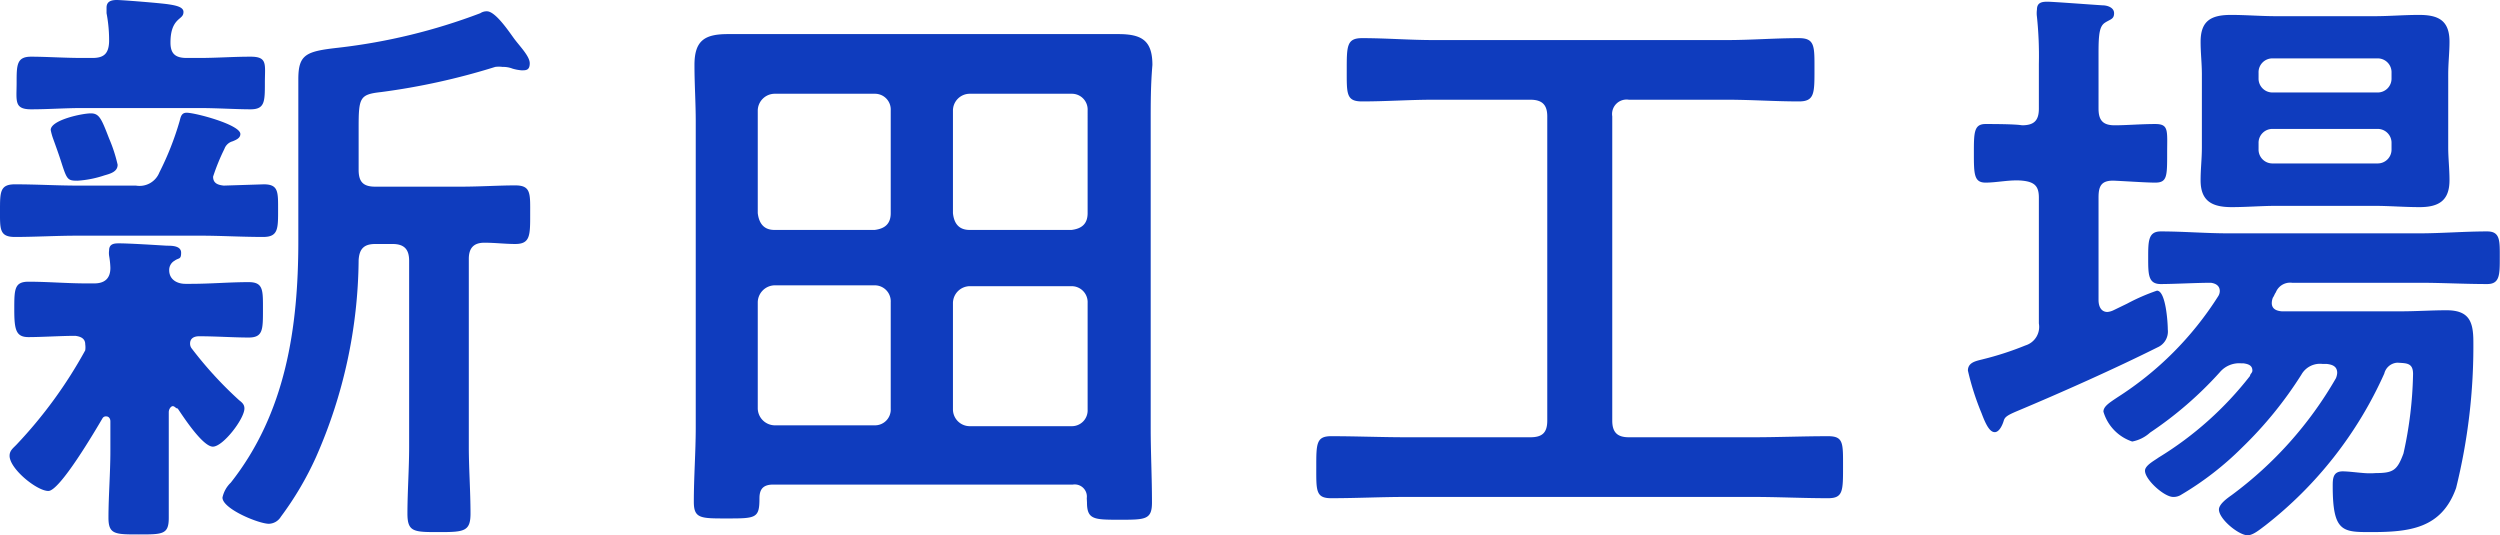
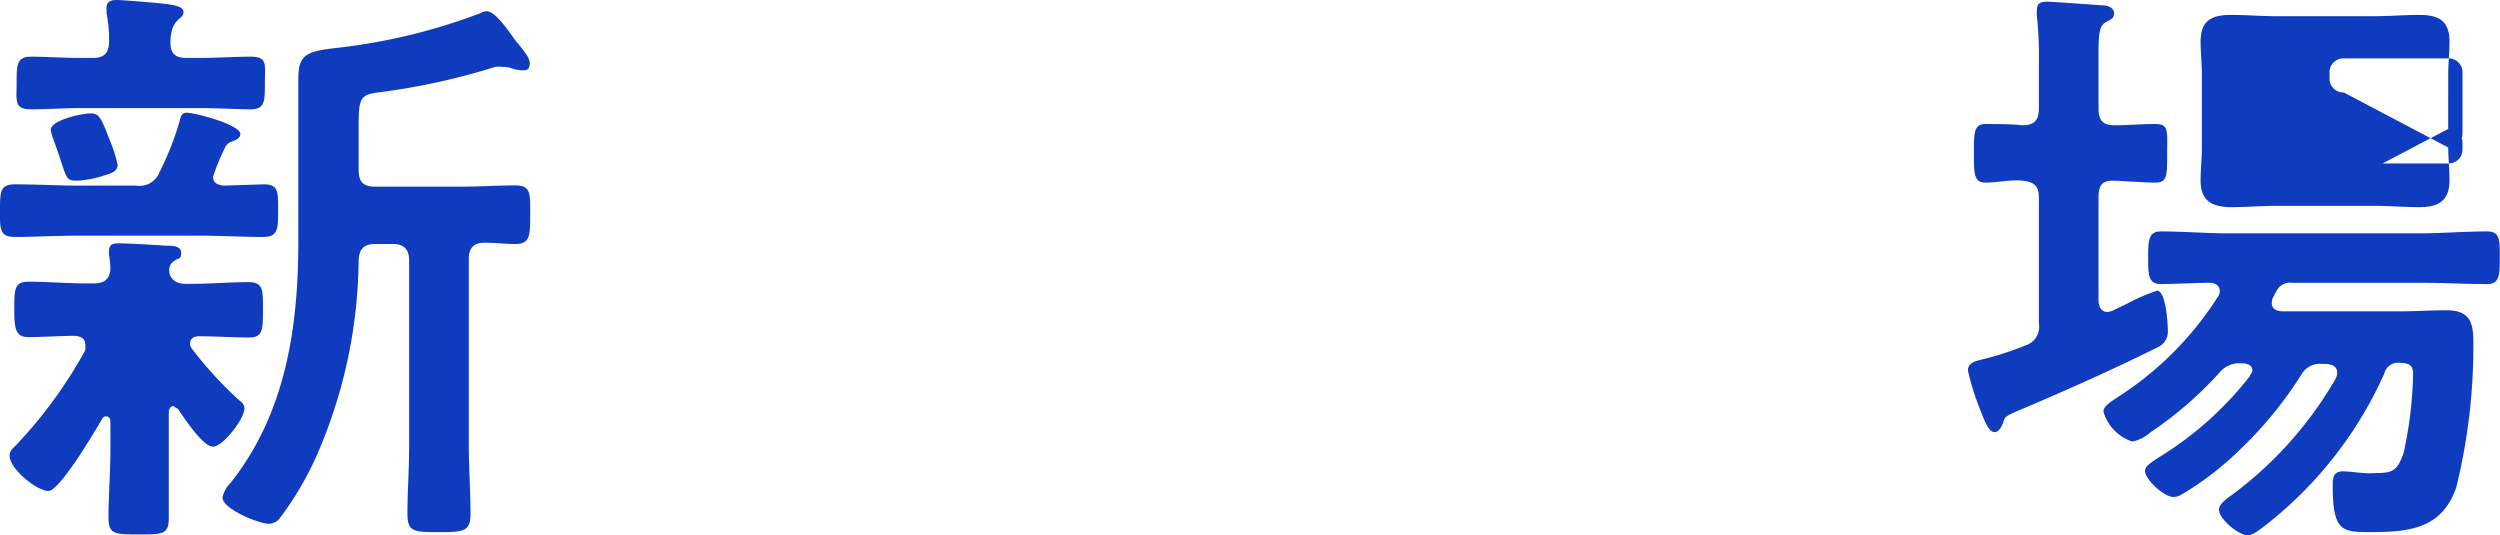
<svg xmlns="http://www.w3.org/2000/svg" viewBox="0 0 117.32 25.12">
  <defs>
    <style>.cls-1{fill:#0f3cbe;}</style>
  </defs>
  <title>Asset 6</title>
  <g id="Layer_2" data-name="Layer 2">
    <g id="デザイン">
      <path class="cls-1" d="M6.38,8.71a1,1,0,0,0,1.1-.62,13.73,13.73,0,0,0,.95-2.41c.05-.19.08-.39.33-.39.4,0,2.52.56,2.52,1,0,.2-.22.28-.36.34a.57.57,0,0,0-.39.36A9.63,9.63,0,0,0,10,8.29c0,.31.22.39.5.42l1.88-.06c.7,0,.67.37.67,1.23s0,1.24-.7,1.24c-1,0-2-.06-2.91-.06H3.64c-1,0-2,.06-2.94.06-.73,0-.7-.37-.7-1.24S0,8.65.7,8.65c1,0,2,.06,2.94.06ZM4,16.16c0-.28-.22-.37-.47-.4-.62,0-1.6.06-2.19.06s-.67-.34-.67-1.29,0-1.31.67-1.31c.9,0,1.8.08,2.72.08h.36c.48,0,.76-.22.76-.73A3.93,3.93,0,0,0,5.12,12a.9.9,0,0,1,0-.25c0-.33.28-.33.47-.33.48,0,1.74.08,2.24.11.23,0,.67,0,.67.33s-.11.23-.3.37a.5.5,0,0,0-.26.45c0,.44.37.64.76.64h.25c.93,0,1.82-.08,2.72-.08.7,0,.67.39.67,1.31s0,1.29-.67,1.29-1.57-.06-2.33-.06c-.22,0-.42.09-.42.34a.37.37,0,0,0,.09.25,18.06,18.06,0,0,0,2.21,2.41c.14.11.25.2.25.39,0,.48-1,1.79-1.48,1.79s-1.4-1.42-1.65-1.79c-.09,0-.14-.11-.23-.11s-.19.14-.19.28v1.82c0,1,0,2.07,0,3.14,0,.78-.28.78-1.4.78s-1.43,0-1.43-.78c0-1,.09-2.1.09-3.14V19.77c0-.11-.06-.23-.2-.23a.18.18,0,0,0-.17.09c-.33.56-2,3.41-2.54,3.41S.45,22,.45,21.39c0-.25.17-.36.33-.53A21.35,21.35,0,0,0,4,16.44,1,1,0,0,0,4,16.16ZM8.76,2.72h.59c.81,0,1.6-.06,2.41-.06s.67.36.67,1.23,0,1.24-.67,1.24-1.6-.06-2.41-.06H3.86c-.81,0-1.59.06-2.4.06S.78,4.73.78,3.89s0-1.23.68-1.23,1.59.06,2.4.06h.48c.53,0,.76-.2.78-.76A6.73,6.73,0,0,0,5,.62V.36c0-.3.23-.36.48-.36s2,.14,2.41.2.72.14.72.36S8.46.81,8.29,1,8,1.48,8,2,8.23,2.72,8.76,2.72ZM4.9,8.23a4.94,4.94,0,0,1-1.26.25c-.48,0-.5-.05-.78-.92-.09-.28-.2-.59-.37-1.06a2.73,2.73,0,0,1-.11-.4c0-.47,1.48-.78,1.88-.78s.5.25.86,1.18a7,7,0,0,1,.4,1.23C5.52,8.06,5.18,8.15,4.9,8.23Zm12.71,3.22c-.53,0-.75.23-.78.76a23.34,23.34,0,0,1-2,9.24,15,15,0,0,1-1.65,2.8.68.68,0,0,1-.56.33c-.48,0-2.18-.7-2.18-1.23a1.36,1.36,0,0,1,.39-.7C13.41,19.38,14,15.37,14,11.31V3.72c0-1.17.36-1.31,1.87-1.48A27.56,27.56,0,0,0,22.54.62a.54.54,0,0,1,.31-.09c.39,0,1,.9,1.26,1.26s.75.84.75,1.18-.19.33-.39.33a2.07,2.07,0,0,1-.42-.08,1.22,1.22,0,0,0-.47-.08,1.27,1.27,0,0,0-.34,0,31.76,31.76,0,0,1-5.35,1.18c-1,.11-1.06.25-1.06,1.65v2c0,.57.22.79.78.79h4c.89,0,1.82-.06,2.57-.06s.7.39.7,1.37,0,1.38-.7,1.38c-.47,0-.95-.06-1.45-.06s-.73.25-.73.76v8.82c0,1,.08,2.1.08,3.13,0,.84-.3.87-1.48.87s-1.48,0-1.48-.87c0-1,.08-2.1.08-3.13V12.24c0-.53-.22-.79-.78-.79Z" />
-       <path class="cls-1" d="M51,23.38a.57.57,0,0,0-.65-.64H36.29c-.45,0-.65.19-.65.64,0,.95-.16.95-1.56.95-1.21,0-1.52,0-1.52-.78,0-1.18.09-2.33.09-3.5V5.71c0-.89-.06-1.76-.06-2.66,0-1.15.48-1.45,1.57-1.45.87,0,1.76,0,2.66,0h13c.9,0,1.8,0,2.66,0,1.1,0,1.6.3,1.6,1.45C54,4,54,4.82,54,5.71V20.08c0,1.17.06,2.32.06,3.5,0,.81-.31.81-1.51.81s-1.54,0-1.54-.81ZM41.8,5.18a.74.74,0,0,0-.75-.78H36.34a.8.8,0,0,0-.78.78V10c.06.51.31.79.78.79h4.71c.47-.06.75-.28.75-.79Zm0,9a.75.75,0,0,0-.75-.79H36.34a.81.81,0,0,0-.78.79v5a.81.81,0,0,0,.78.78h4.71a.74.74,0,0,0,.75-.78Zm8.49-3.39c.47-.06.75-.28.75-.79V5.18a.74.74,0,0,0-.75-.78H45.5a.79.79,0,0,0-.78.78V10c.05.51.3.79.78.79Zm-5.57,8.43a.79.79,0,0,0,.78.78h4.79a.74.74,0,0,0,.75-.78v-5a.75.75,0,0,0-.75-.79H45.5a.8.8,0,0,0-.78.79Z" />
-       <path class="cls-1" d="M75.66,19.74c0,.56.25.78.78.78h5.82c1.18,0,2.36-.05,3.53-.05.73,0,.7.33.7,1.45s0,1.46-.7,1.46c-1.17,0-2.35-.06-3.53-.06H66c-1.18,0-2.35.06-3.53.06-.73,0-.7-.36-.7-1.46s0-1.45.7-1.45c1.18,0,2.35.05,3.53.05h5.82c.56,0,.79-.22.79-.78V5.46c0-.53-.23-.78-.79-.78H67.26c-1.12,0-2.21.08-3.34.08-.75,0-.72-.36-.72-1.48s0-1.49.72-1.49c1.13,0,2.22.09,3.34.09h13.8c1.12,0,2.24-.09,3.36-.09.76,0,.73.39.73,1.49s0,1.48-.73,1.48c-1.12,0-2.24-.08-3.36-.08H76.44a.68.68,0,0,0-.78.78Z" />
-       <path class="cls-1" d="M95.68,15.18V9.27c0-.53-.2-.73-.76-.79s-1.2.09-1.74.09-.55-.39-.55-1.37,0-1.38.55-1.38c.26,0,1.38,0,1.71.06.56,0,.79-.22.79-.78V3A17.59,17.59,0,0,0,95.59.79a1.23,1.23,0,0,1,0-.34c0-.31.2-.37.48-.37s2.1.14,2.6.17c.2,0,.54.09.54.37s-.17.28-.42.44-.31.48-.31,1.4V5.1c0,.56.22.78.76.78s1.25-.06,1.9-.06.56.31.56,1.38,0,1.37-.56,1.37c-.42,0-1.26-.06-1.9-.09s-.76.26-.76.79v4.81c0,.28.11.56.42.56a.83.83,0,0,0,.28-.08l.64-.31a9.45,9.45,0,0,1,1.4-.61c.42,0,.51,1.51.51,1.82a.81.81,0,0,1-.48.84c-2,1-4.51,2.12-6.61,3-.47.2-.56.28-.61.45s-.2.53-.42.53-.4-.3-.62-.89a12.39,12.39,0,0,1-.64-2c0-.39.39-.45.7-.53a14.41,14.41,0,0,0,2-.65A.91.91,0,0,0,95.68,15.18Zm16.21,2.35a18.72,18.72,0,0,1-5.6,7.14c-.23.17-.56.45-.81.45-.42,0-1.35-.76-1.35-1.21,0-.25.39-.53.59-.67a17.93,17.93,0,0,0,4.9-5.49.76.76,0,0,0,.06-.25c0-.31-.23-.39-.48-.42H109a1,1,0,0,0-1,.5A18.44,18.44,0,0,1,105.22,21a14.42,14.42,0,0,1-2.85,2.21.66.66,0,0,1-.39.11c-.42,0-1.32-.81-1.32-1.23,0-.25.45-.48.64-.62a16,16,0,0,0,4.29-3.83c0-.09.11-.14.11-.25,0-.26-.22-.31-.42-.34h-.11a1.19,1.19,0,0,0-1,.42,17.49,17.49,0,0,1-3.27,2.83,1.72,1.72,0,0,1-.84.42,2.1,2.1,0,0,1-1.35-1.4c0-.25.28-.42.65-.67a15.39,15.39,0,0,0,4.73-4.74.46.46,0,0,0,.08-.25c0-.25-.19-.36-.42-.39-.64,0-1.76.06-2.35.06s-.59-.45-.59-1.23,0-1.24.59-1.24c1.06,0,2.1.09,3.16.09h9c1,0,2.1-.09,3.16-.09.62,0,.59.45.59,1.24s0,1.23-.59,1.23c-1.06,0-2.13-.06-3.16-.06h-6a.72.72,0,0,0-.76.45c-.06.08-.08.17-.14.25a.74.74,0,0,0-.05.25c0,.28.22.37.47.39h5.57c.73,0,1.46-.05,2.16-.05,1.06,0,1.26.53,1.26,1.48a27.66,27.66,0,0,1-.81,6.86c-.68,1.91-2.19,2.07-4,2.07-1.32,0-1.79,0-1.79-2.15,0-.34,0-.7.47-.7.26,0,.7.06,1,.08a3.57,3.57,0,0,0,.56,0c.82,0,1-.14,1.29-.92a18.47,18.47,0,0,0,.45-3.73c0-.53-.31-.5-.73-.53A.67.67,0,0,0,111.89,17.53Zm3-10.61c0,.5.06,1,.06,1.54,0,.95-.5,1.26-1.4,1.26-.73,0-1.43-.06-2.13-.06h-4.59c-.7,0-1.4.06-2.1.06-.92,0-1.46-.28-1.46-1.26,0-.54.06-1,.06-1.54V3.5c0-.53-.06-1-.06-1.54,0-1,.51-1.26,1.43-1.26.7,0,1.4.06,2.13.06h4.59c.7,0,1.4-.06,2.1-.06.9,0,1.43.25,1.43,1.26,0,.5-.06,1-.06,1.54Zm-3.33-2.58a.65.65,0,0,0,.67-.67V3.42a.65.65,0,0,0-.67-.68h-4.9a.65.65,0,0,0-.67.68v.25a.65.65,0,0,0,.67.67Zm-4.9,1.71a.65.65,0,0,0-.67.67V7a.65.65,0,0,0,.67.67h4.9a.65.65,0,0,0,.67-.67V6.72a.65.65,0,0,0-.67-.67Z" />
+       <path class="cls-1" d="M95.68,15.18V9.27c0-.53-.2-.73-.76-.79s-1.2.09-1.74.09-.55-.39-.55-1.37,0-1.38.55-1.38c.26,0,1.38,0,1.71.06.56,0,.79-.22.79-.78V3A17.59,17.59,0,0,0,95.59.79a1.23,1.23,0,0,1,0-.34c0-.31.2-.37.48-.37s2.1.14,2.6.17c.2,0,.54.09.54.37s-.17.28-.42.44-.31.48-.31,1.4V5.1c0,.56.22.78.76.78s1.25-.06,1.9-.06.56.31.56,1.38,0,1.37-.56,1.37c-.42,0-1.26-.06-1.9-.09s-.76.26-.76.79v4.81c0,.28.11.56.42.56a.83.83,0,0,0,.28-.08l.64-.31a9.45,9.45,0,0,1,1.4-.61c.42,0,.51,1.51.51,1.82a.81.81,0,0,1-.48.84c-2,1-4.51,2.12-6.61,3-.47.2-.56.28-.61.45s-.2.53-.42.53-.4-.3-.62-.89a12.39,12.39,0,0,1-.64-2c0-.39.39-.45.7-.53a14.41,14.41,0,0,0,2-.65A.91.91,0,0,0,95.68,15.18Zm16.21,2.35a18.72,18.72,0,0,1-5.6,7.14c-.23.17-.56.45-.81.45-.42,0-1.35-.76-1.35-1.21,0-.25.39-.53.59-.67a17.93,17.93,0,0,0,4.9-5.49.76.76,0,0,0,.06-.25c0-.31-.23-.39-.48-.42H109a1,1,0,0,0-1,.5A18.44,18.44,0,0,1,105.22,21a14.42,14.42,0,0,1-2.85,2.21.66.66,0,0,1-.39.11c-.42,0-1.32-.81-1.32-1.23,0-.25.45-.48.64-.62a16,16,0,0,0,4.29-3.83c0-.09.11-.14.11-.25,0-.26-.22-.31-.42-.34h-.11a1.19,1.19,0,0,0-1,.42,17.49,17.49,0,0,1-3.27,2.83,1.72,1.72,0,0,1-.84.42,2.1,2.1,0,0,1-1.35-1.4c0-.25.28-.42.65-.67a15.39,15.39,0,0,0,4.73-4.74.46.46,0,0,0,.08-.25c0-.25-.19-.36-.42-.39-.64,0-1.76.06-2.35.06s-.59-.45-.59-1.23,0-1.24.59-1.24c1.06,0,2.1.09,3.16.09h9c1,0,2.1-.09,3.16-.09.62,0,.59.45.59,1.24s0,1.23-.59,1.23c-1.06,0-2.13-.06-3.16-.06h-6a.72.72,0,0,0-.76.45c-.06.08-.08.17-.14.25a.74.74,0,0,0-.05.25c0,.28.22.37.47.39h5.57c.73,0,1.46-.05,2.16-.05,1.06,0,1.26.53,1.26,1.48a27.66,27.66,0,0,1-.81,6.86c-.68,1.91-2.19,2.07-4,2.07-1.32,0-1.79,0-1.79-2.15,0-.34,0-.7.47-.7.26,0,.7.06,1,.08a3.57,3.57,0,0,0,.56,0c.82,0,1-.14,1.29-.92a18.47,18.47,0,0,0,.45-3.73c0-.53-.31-.5-.73-.53A.67.67,0,0,0,111.89,17.53Zm3-10.61c0,.5.06,1,.06,1.54,0,.95-.5,1.26-1.4,1.26-.73,0-1.43-.06-2.13-.06h-4.59c-.7,0-1.4.06-2.1.06-.92,0-1.46-.28-1.46-1.26,0-.54.06-1,.06-1.54V3.5c0-.53-.06-1-.06-1.54,0-1,.51-1.26,1.43-1.26.7,0,1.4.06,2.13.06h4.59c.7,0,1.4-.06,2.1-.06.9,0,1.43.25,1.43,1.26,0,.5-.06,1-.06,1.54Za.65.65,0,0,0,.67-.67V3.42a.65.65,0,0,0-.67-.68h-4.9a.65.65,0,0,0-.67.68v.25a.65.65,0,0,0,.67.67Zm-4.9,1.71a.65.65,0,0,0-.67.67V7a.65.65,0,0,0,.67.67h4.9a.65.65,0,0,0,.67-.67V6.72a.65.65,0,0,0-.67-.67Z" />
    </g>
  </g>
</svg>